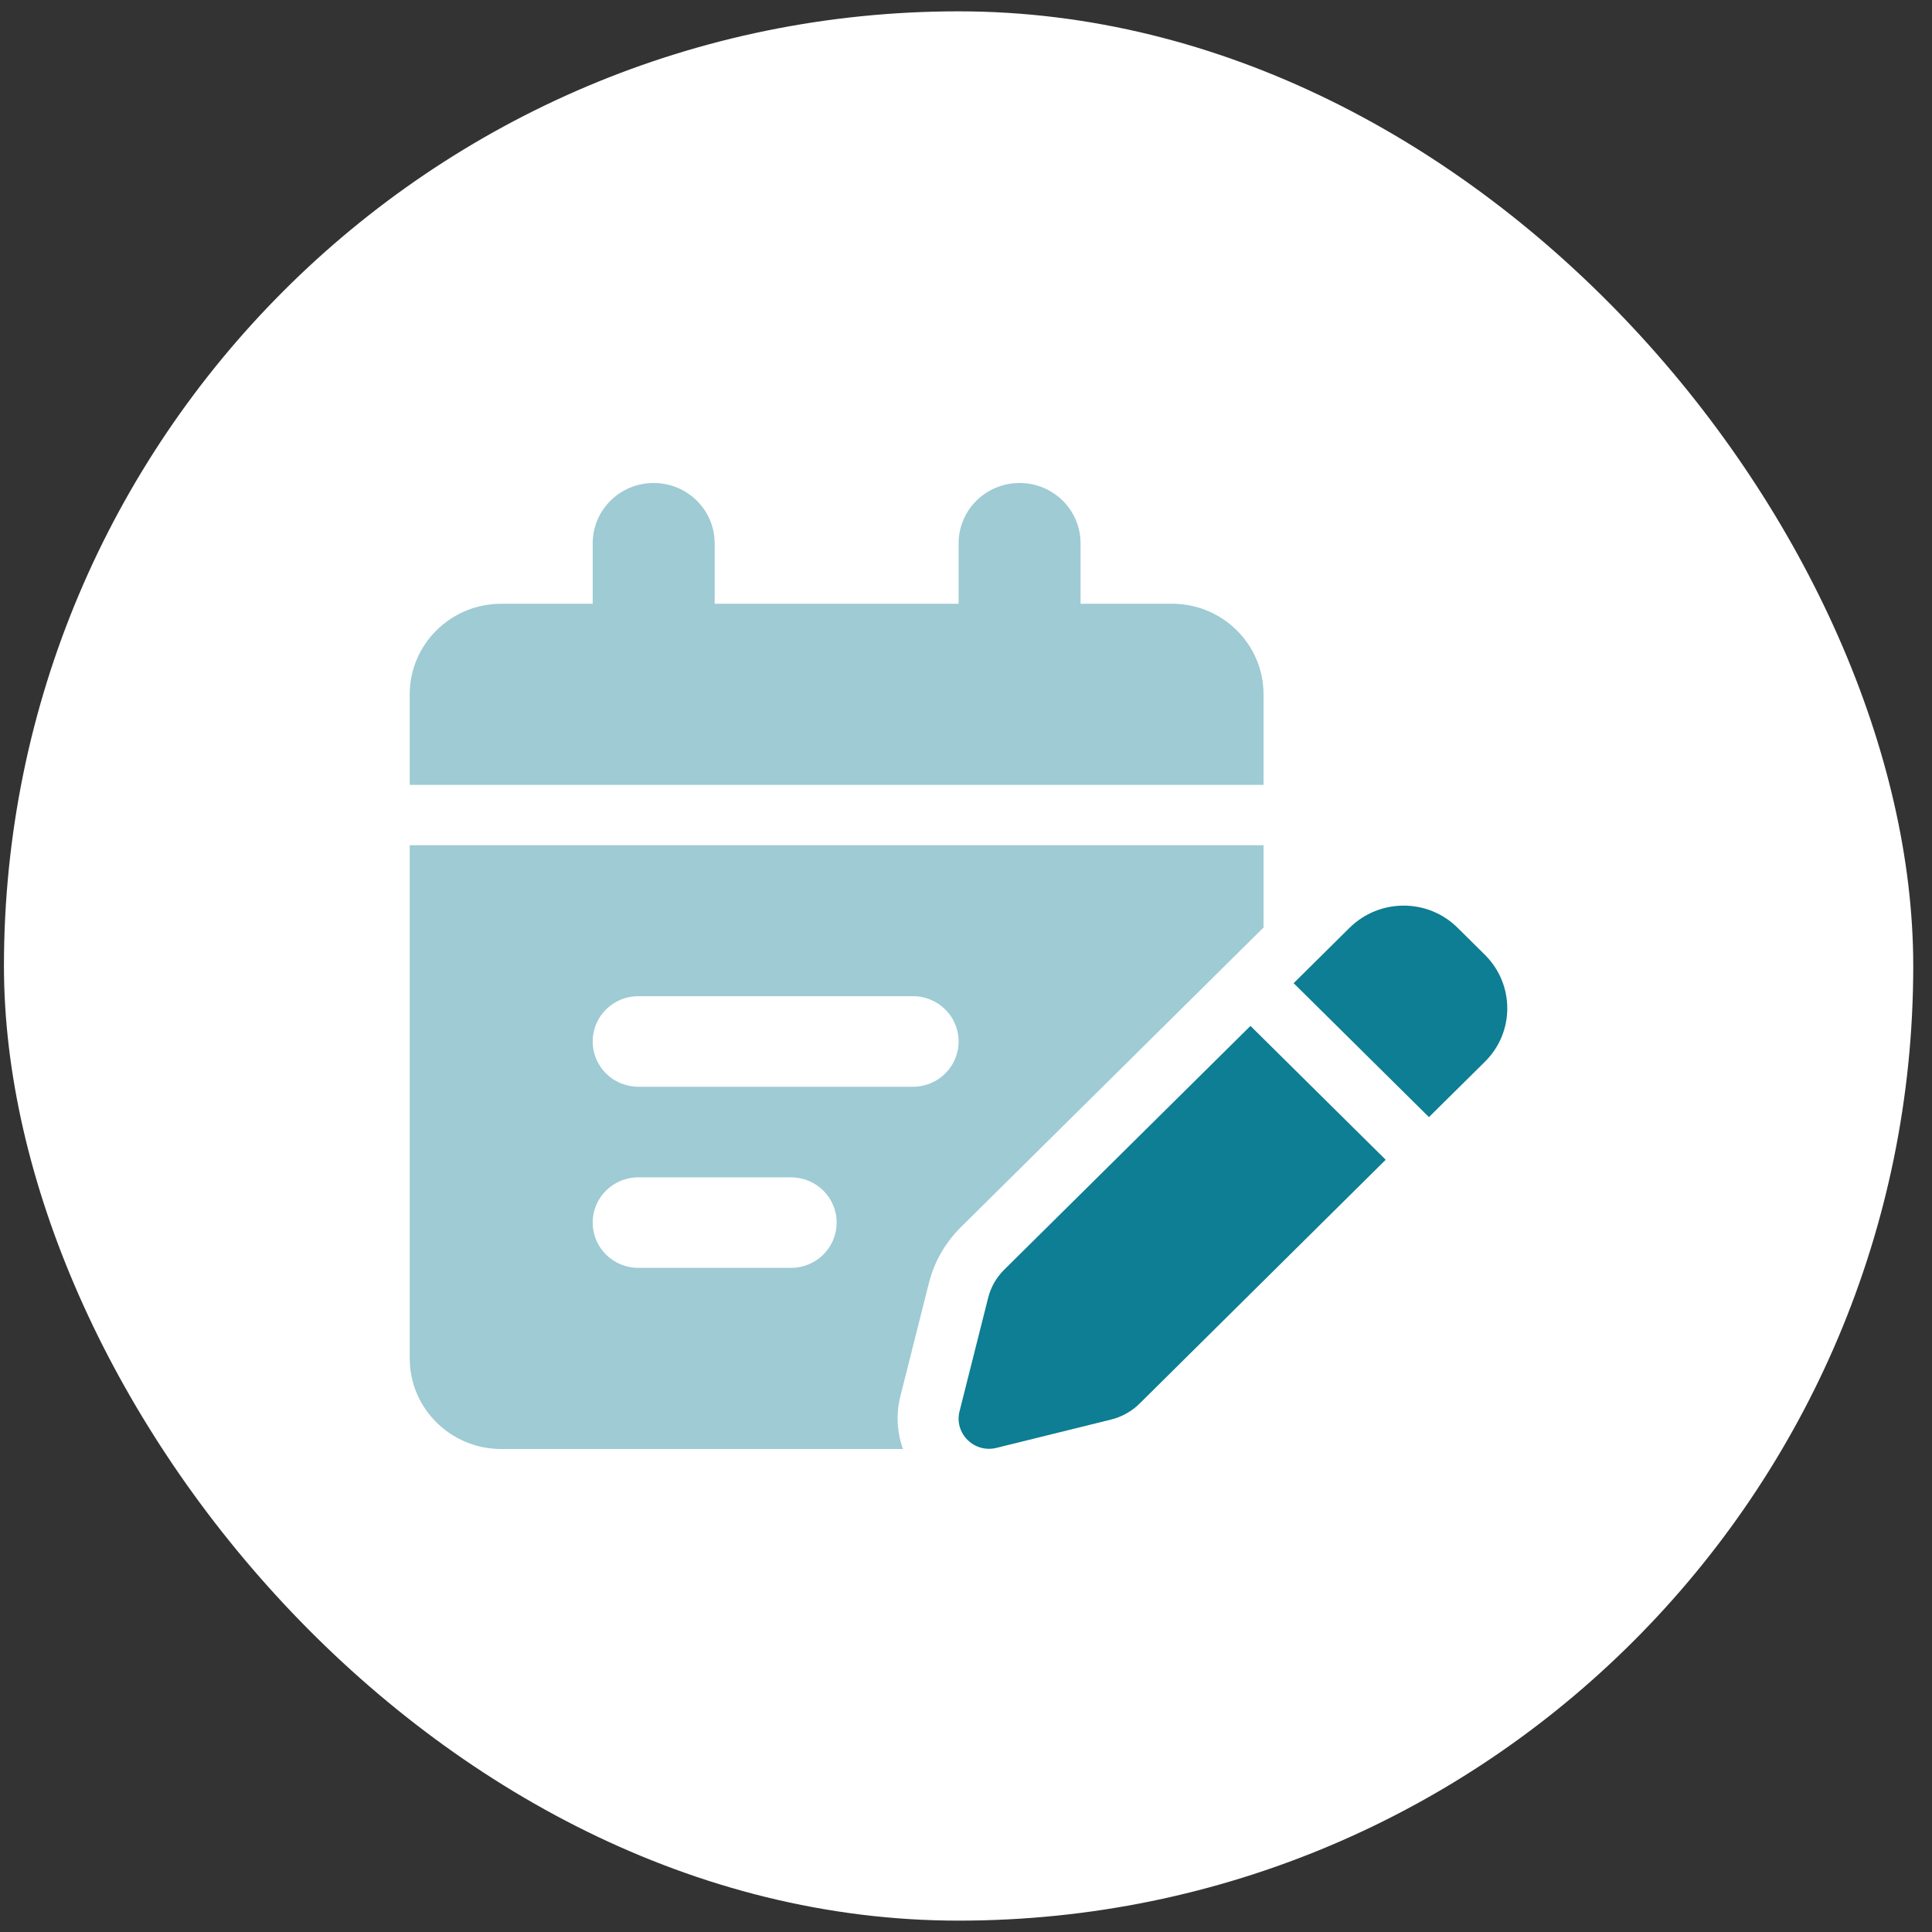
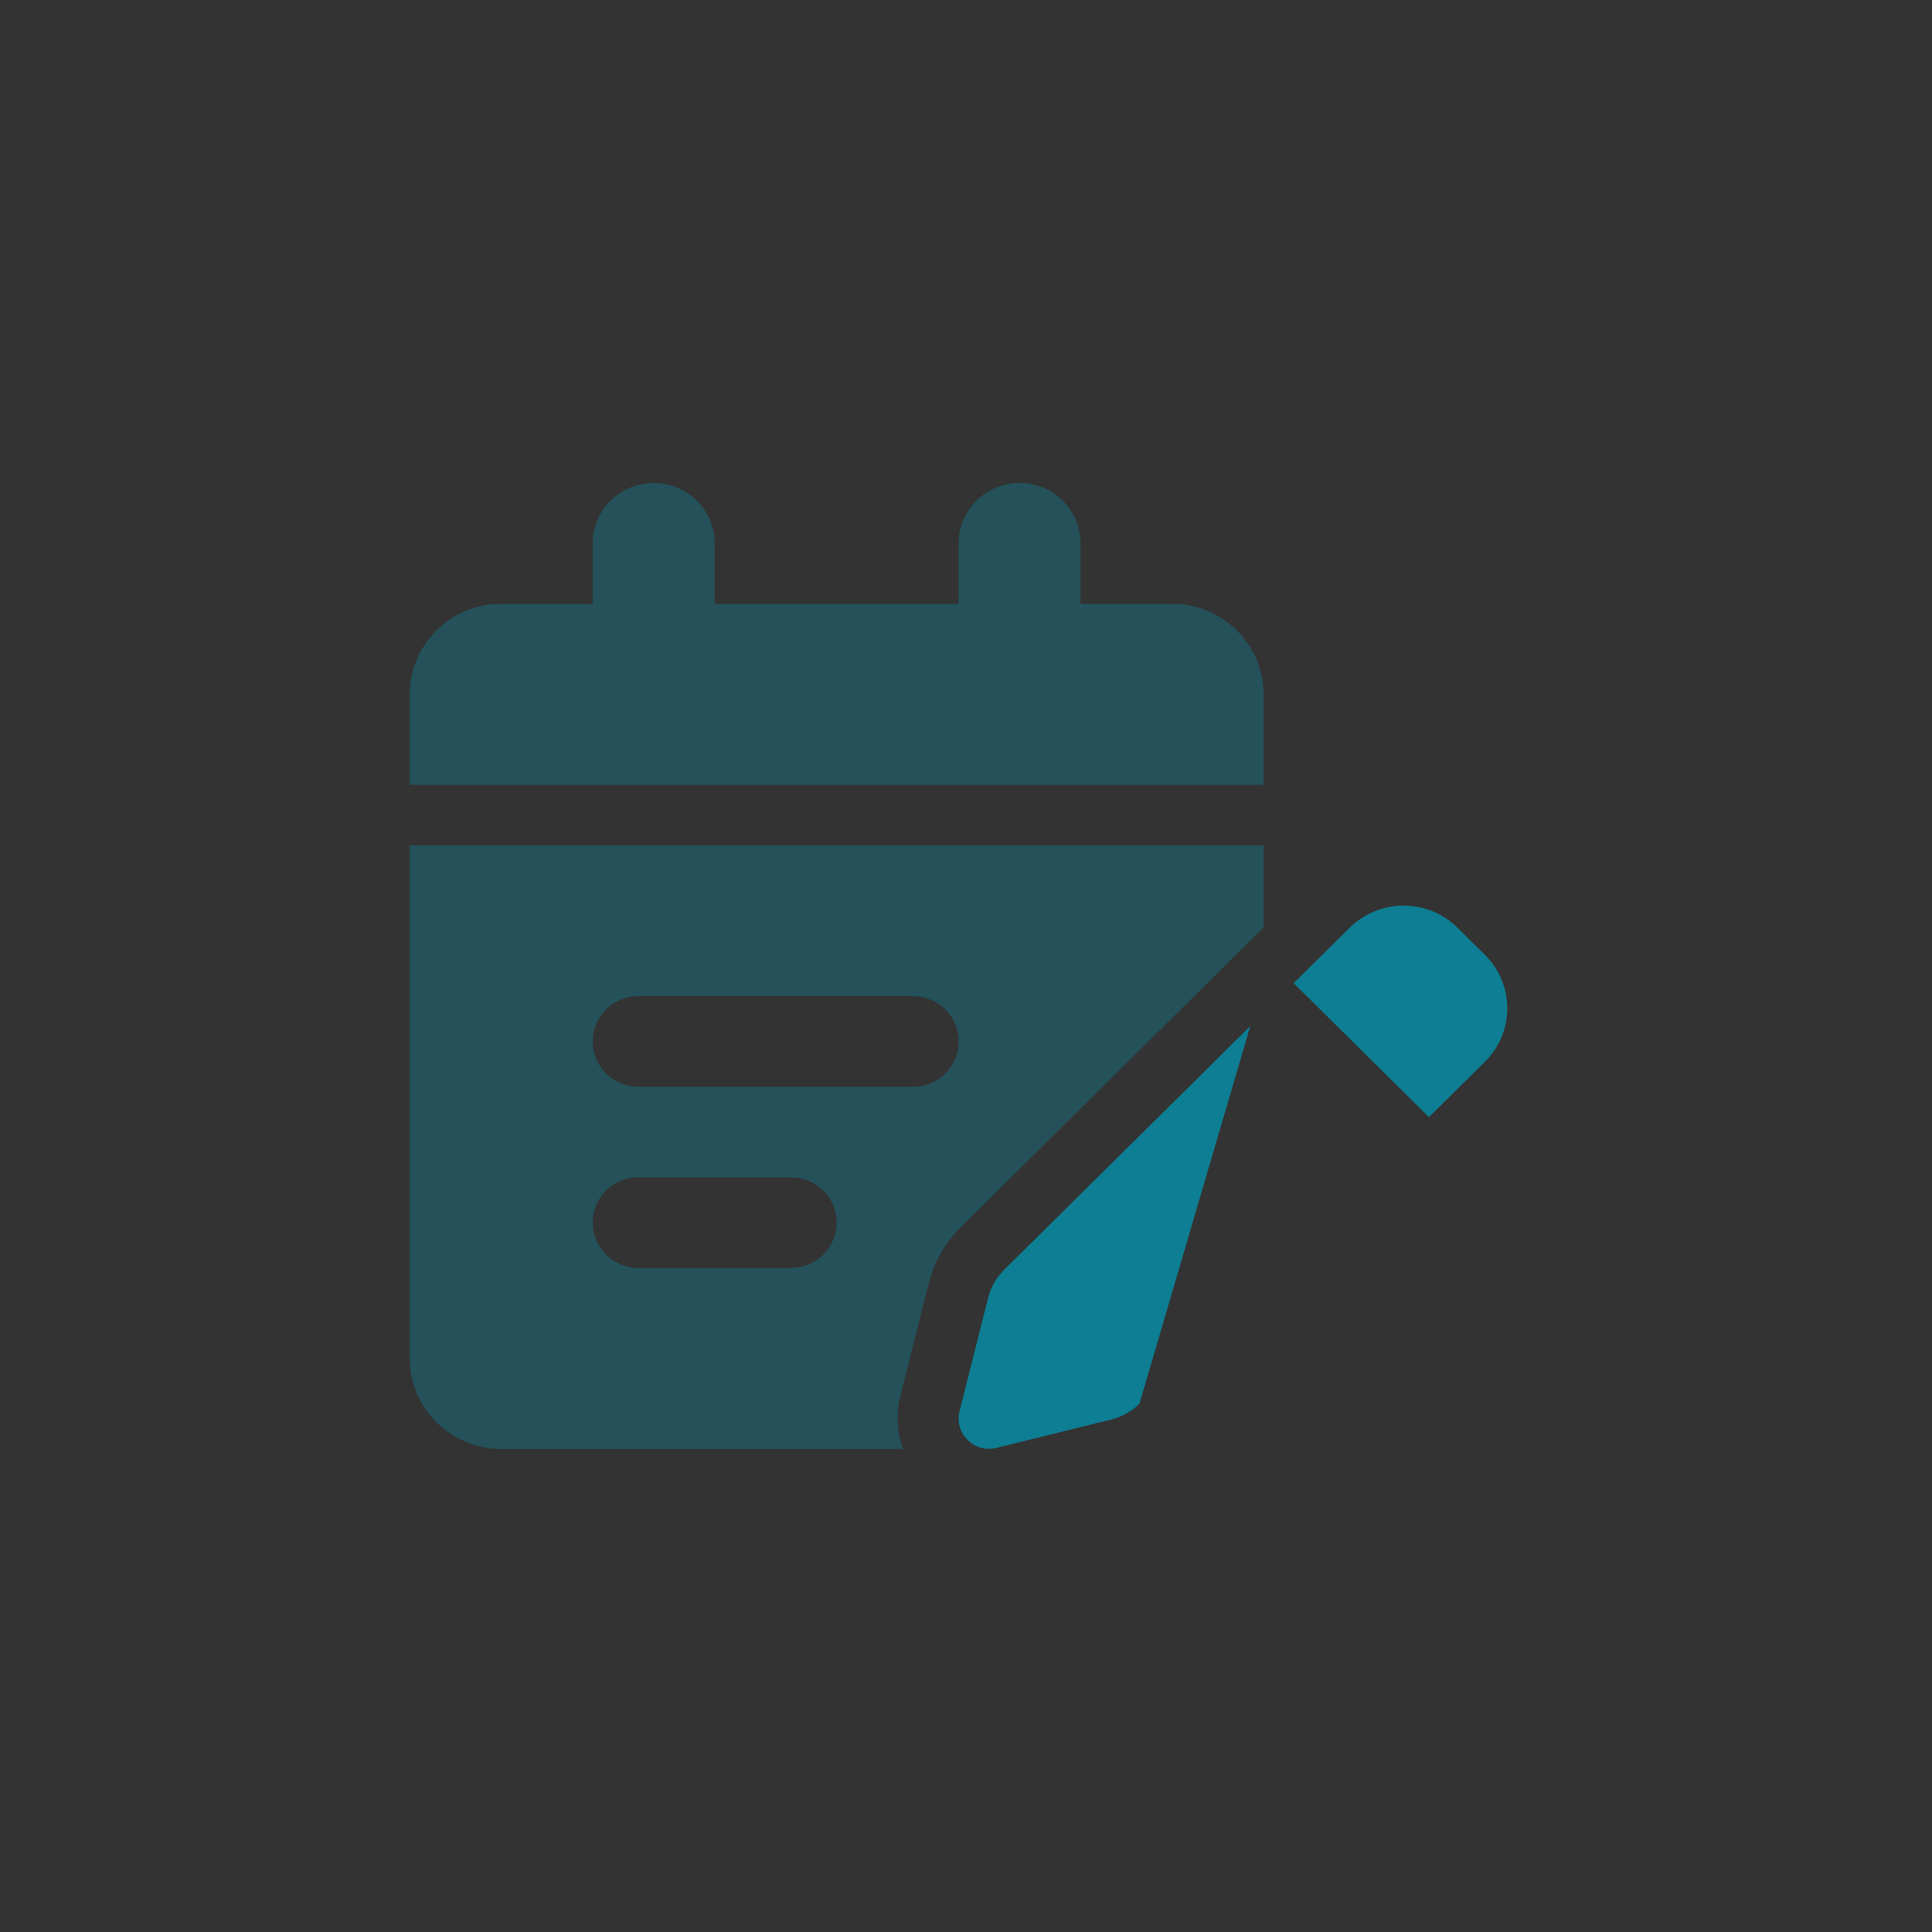
<svg xmlns="http://www.w3.org/2000/svg" width="68" height="68" viewBox="0 0 68 68" fill="none">
  <rect x="0" y="0" width="68" height="68" fill="#333333" stroke="none" />
-   <rect x="0.139" y="0.399" width="67.201" height="67.201" rx="33.601" fill="white" />
  <g clip-path="url(#clip0_1987_8191)">
    <path opacity="0.4" d="M14.421 24.438V27.625H44.472V24.438C44.472 22.678 43.03 21.25 41.252 21.25H38.032V19.125C38.032 17.95 37.073 17 35.886 17C34.699 17 33.74 17.95 33.74 19.125V21.25H25.154V19.125C25.154 17.95 24.195 17 23.007 17C21.82 17 20.861 17.95 20.861 19.125V21.25H17.641C15.864 21.25 14.421 22.678 14.421 24.438ZM14.421 29.75V47.812C14.421 49.572 15.864 51 17.641 51H31.781C31.573 50.416 31.533 49.778 31.687 49.154L32.693 45.163C32.881 44.413 33.27 43.735 33.82 43.191L44.472 32.645V29.75H14.421ZM20.861 36.656C20.861 35.773 21.578 35.062 22.471 35.062H32.13C33.022 35.062 33.74 35.773 33.74 36.656C33.74 37.539 33.022 38.25 32.13 38.25H22.471C21.578 38.25 20.861 37.539 20.861 36.656ZM20.861 43.031C20.861 42.148 21.578 41.438 22.471 41.438H27.837C28.729 41.438 29.447 42.148 29.447 43.031C29.447 43.914 28.729 44.625 27.837 44.625H22.471C21.578 44.625 20.861 43.914 20.861 43.031Z" fill="#0D7E93" />
-     <path d="M47.504 32.652L45.532 34.604L50.294 39.319L52.266 37.367C53.313 36.331 53.313 34.651 52.266 33.608L51.3 32.652C50.254 31.616 48.557 31.616 47.504 32.652ZM44.016 36.105L35.343 44.691C35.068 44.964 34.873 45.302 34.779 45.681L33.773 49.672C33.679 50.037 33.787 50.416 34.055 50.681C34.323 50.947 34.706 51.053 35.075 50.96L39.106 49.964C39.481 49.871 39.83 49.678 40.105 49.406L48.772 40.82L44.009 36.105H44.016Z" fill="#0D7E93" />
+     <path d="M47.504 32.652L45.532 34.604L50.294 39.319L52.266 37.367C53.313 36.331 53.313 34.651 52.266 33.608L51.3 32.652C50.254 31.616 48.557 31.616 47.504 32.652ZM44.016 36.105L35.343 44.691C35.068 44.964 34.873 45.302 34.779 45.681L33.773 49.672C33.679 50.037 33.787 50.416 34.055 50.681C34.323 50.947 34.706 51.053 35.075 50.96L39.106 49.964C39.481 49.871 39.83 49.678 40.105 49.406L44.009 36.105H44.016Z" fill="#0D7E93" />
  </g>
  <defs>
    <clipPath id="clip0_1987_8191">
      <rect width="38.636" height="34" fill="white" transform="translate(14.421 17)" />
    </clipPath>
  </defs>
</svg>